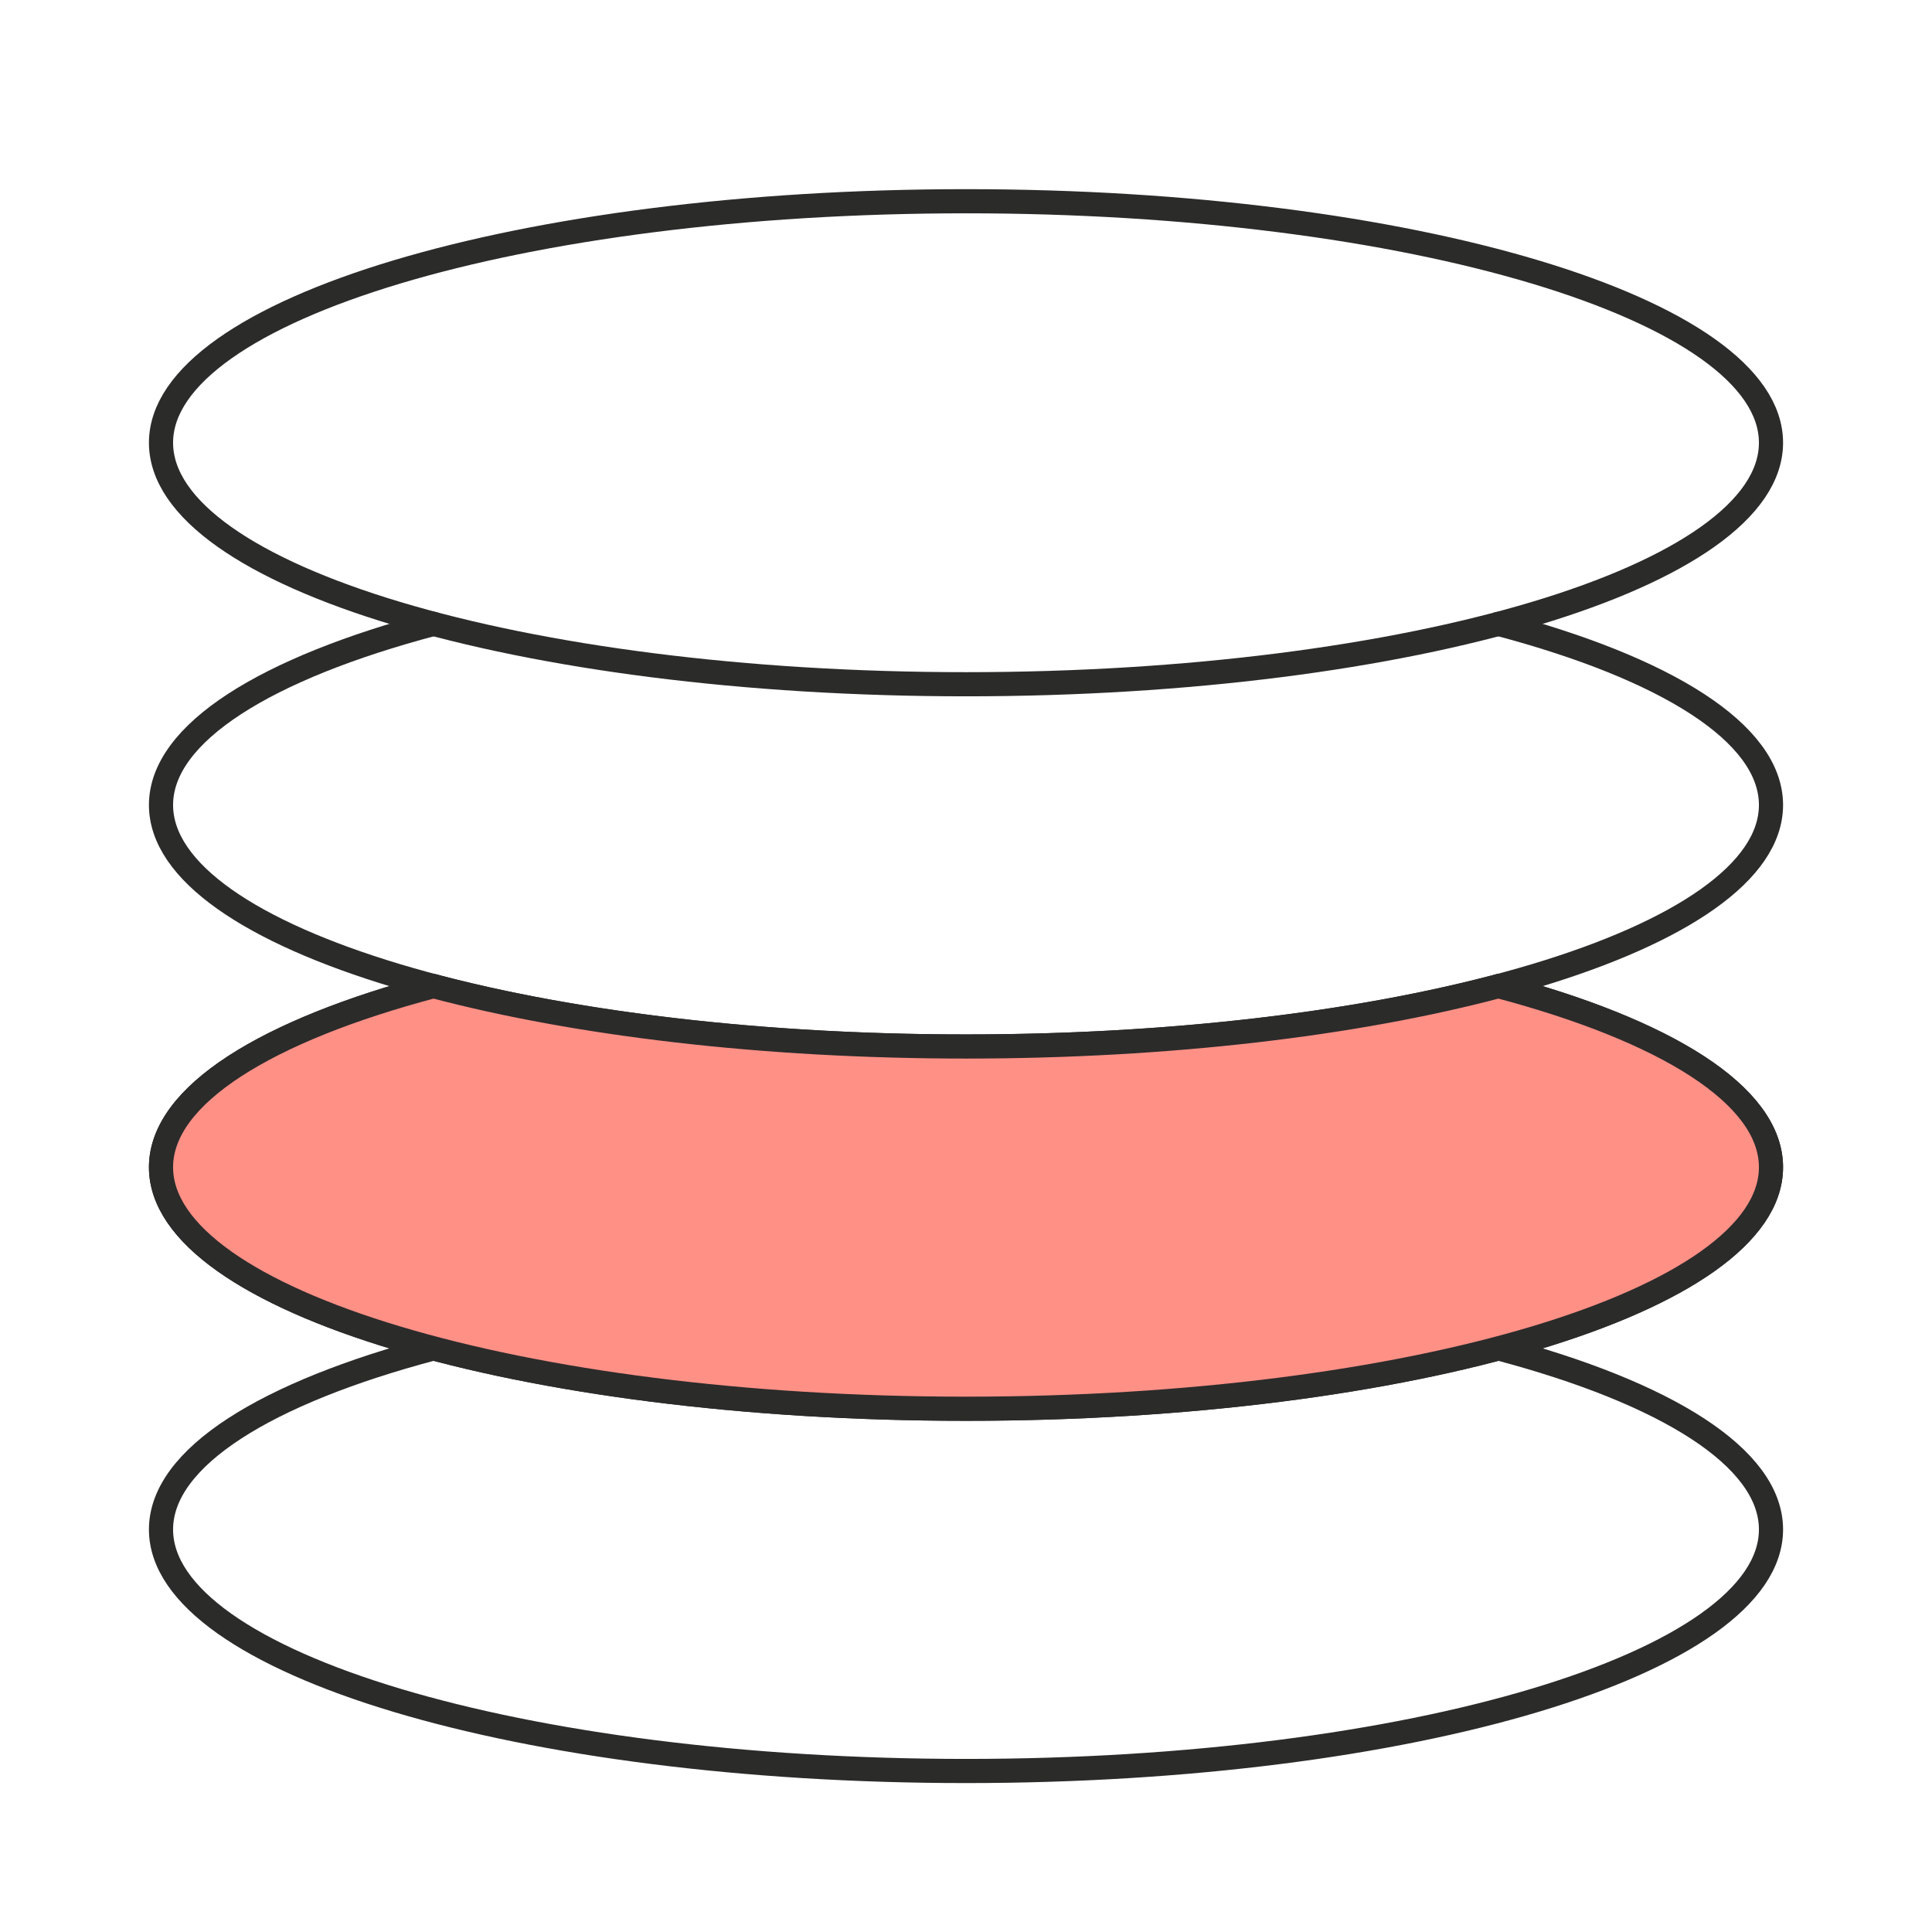
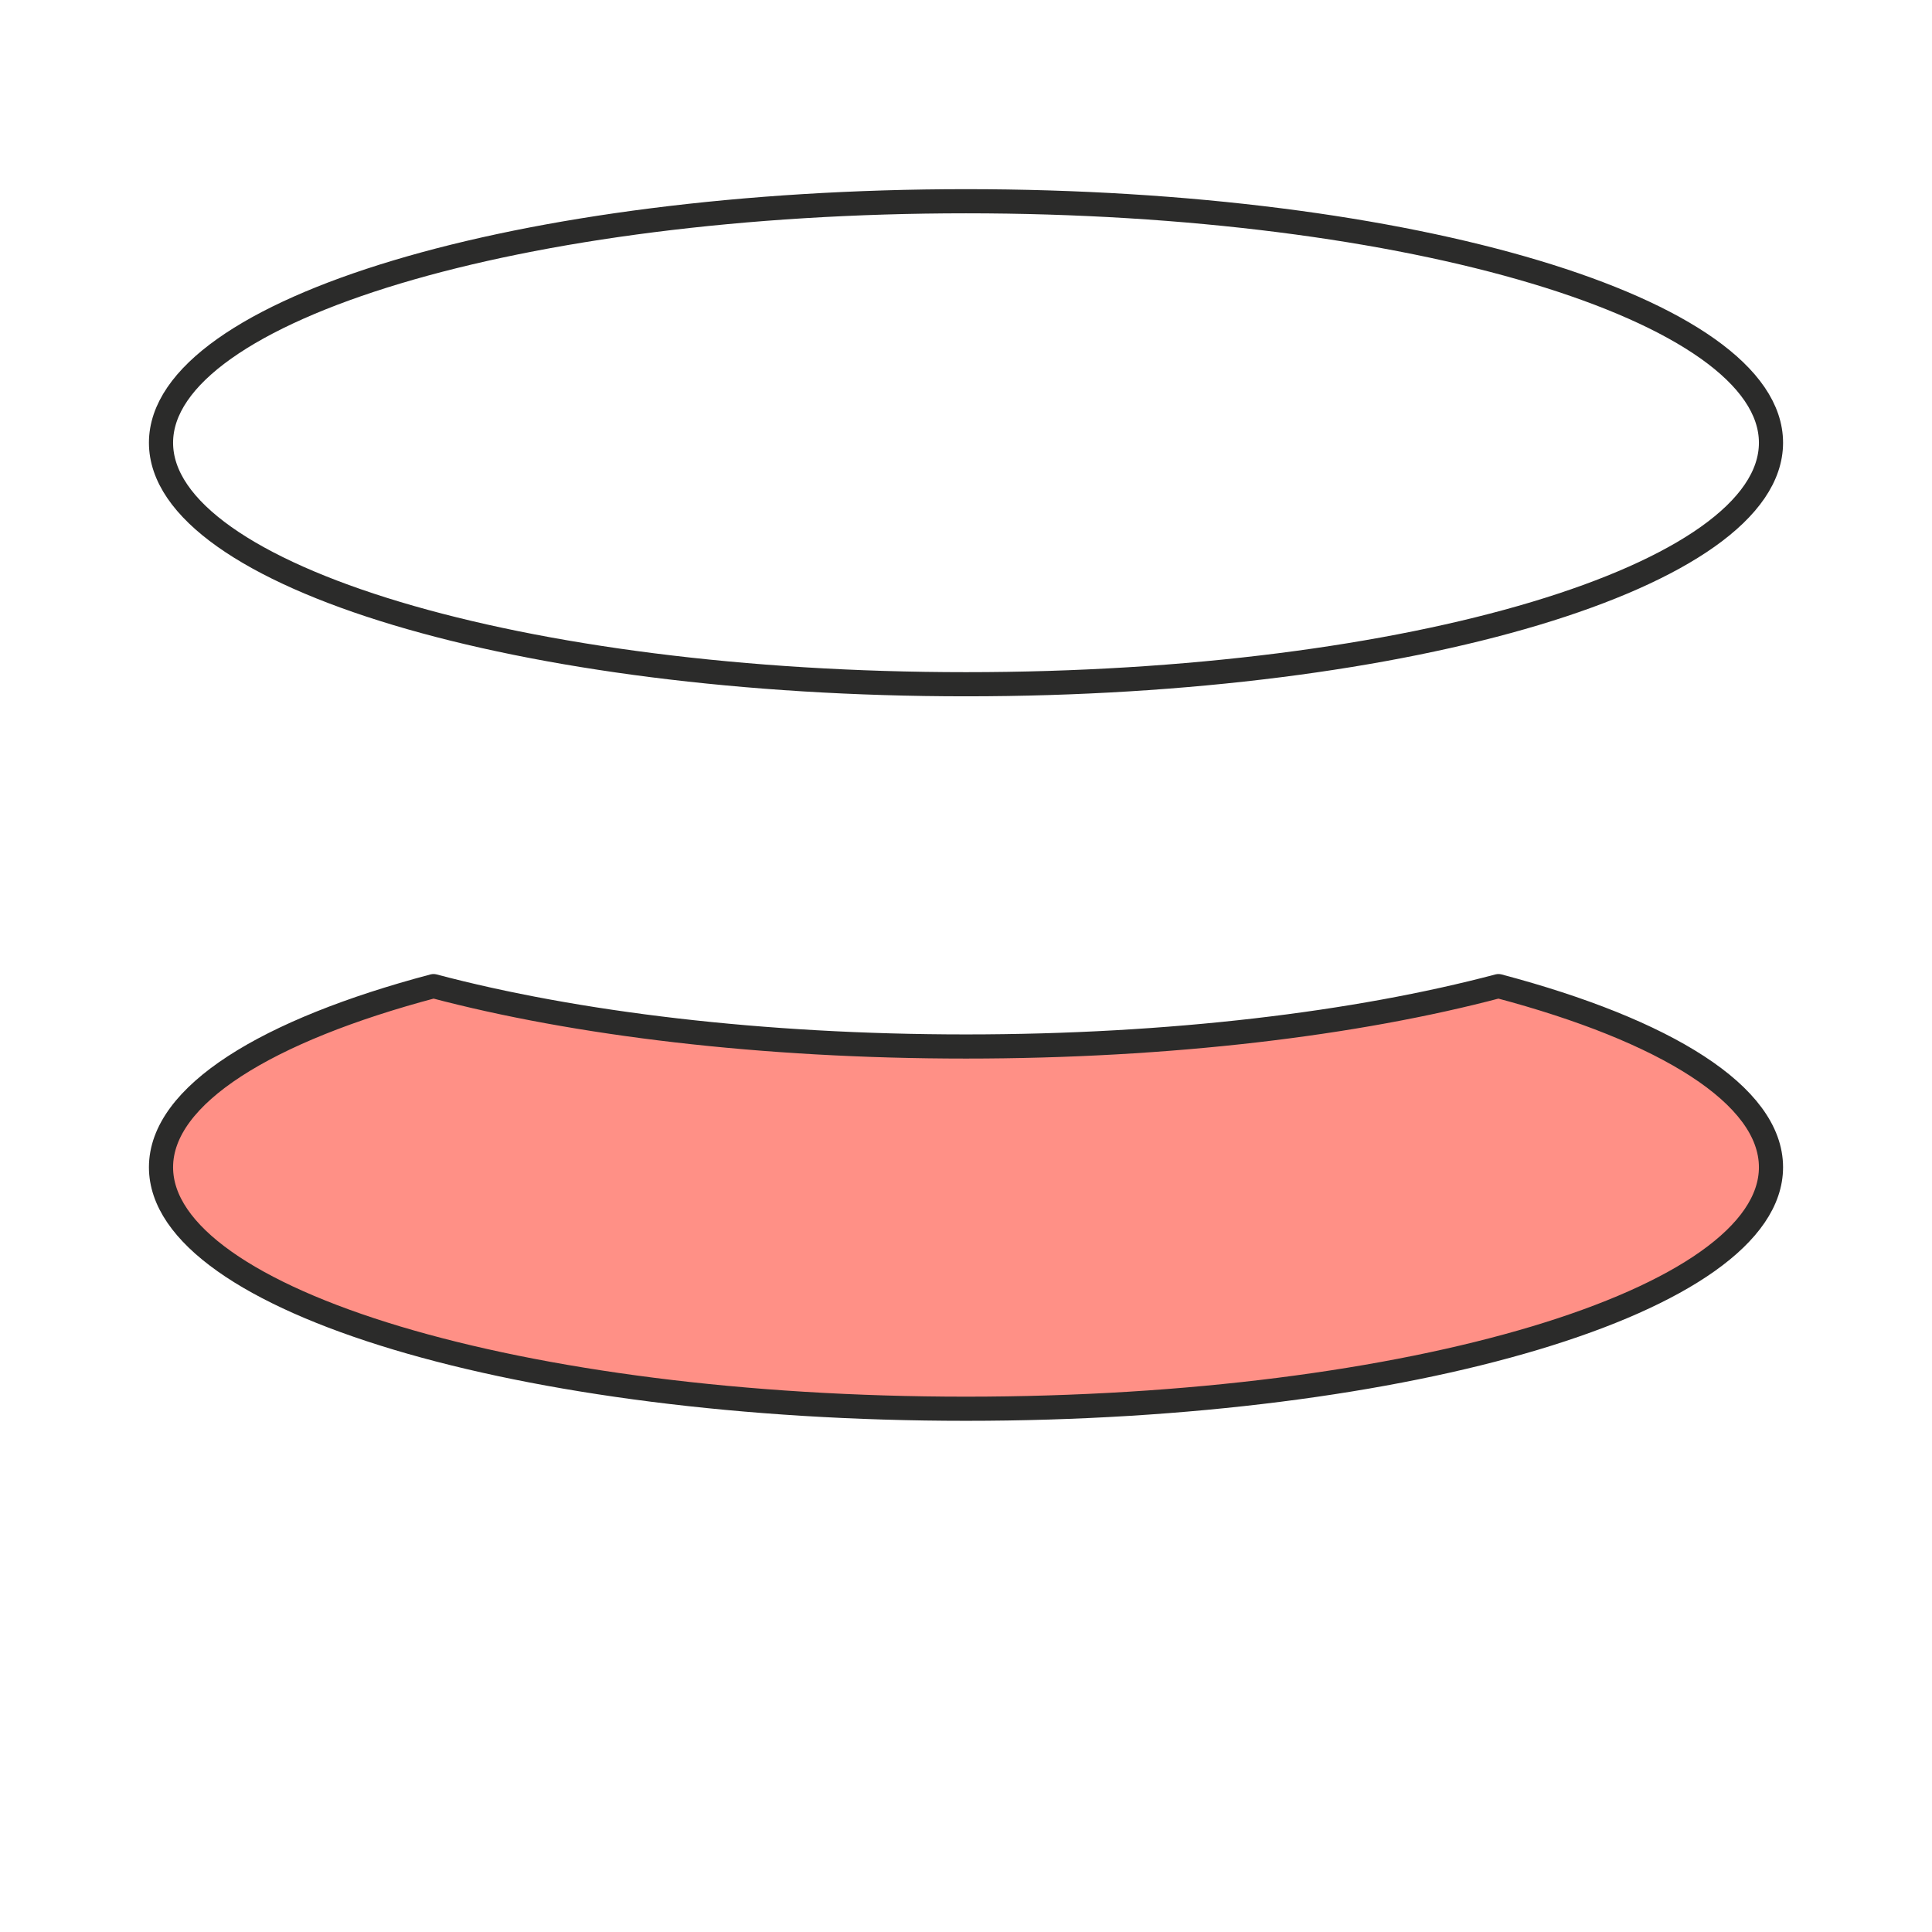
<svg xmlns="http://www.w3.org/2000/svg" width="80" height="80" viewBox="0 0 80 80" fill="none">
-   <path d="M17.952 55.833C11.031 57.666 6.667 60.347 6.667 63.333C6.667 68.856 21.591 73.333 40 73.333C58.41 73.333 73.333 68.856 73.333 63.333C73.333 60.347 68.969 57.666 62.049 55.833" stroke="#2B2B2A" stroke-linecap="round" stroke-linejoin="round" />
  <path d="M40 28.333C58.41 28.333 73.333 23.856 73.333 18.333C73.333 12.81 58.41 8.333 40 8.333C21.591 8.333 6.667 12.81 6.667 18.333C6.667 23.856 21.591 28.333 40 28.333Z" stroke="#2B2B2A" stroke-linecap="round" stroke-linejoin="round" />
-   <path d="M17.952 40.833C11.031 42.666 6.667 45.347 6.667 48.333C6.667 53.856 21.591 58.333 40 58.333C58.41 58.333 73.333 53.856 73.333 48.333C73.333 45.347 68.969 42.666 62.049 40.833" stroke="#2B2B2A" stroke-linecap="round" stroke-linejoin="round" />
-   <path d="M17.952 25.833C11.031 27.666 6.667 30.347 6.667 33.333C6.667 38.856 21.591 43.333 40 43.333C58.41 43.333 73.333 38.856 73.333 33.333C73.333 30.347 68.969 27.666 62.049 25.833" stroke="#2B2B2A" stroke-linecap="round" stroke-linejoin="round" />
  <path d="M17.952 40.833C11.031 42.666 6.667 45.347 6.667 48.333C6.667 53.856 21.591 58.333 40 58.333C58.41 58.333 73.333 53.856 73.333 48.333C73.333 45.347 68.969 42.666 62.049 40.833C56.173 42.389 48.454 43.333 40 43.333C31.546 43.333 23.828 42.389 17.952 40.833Z" fill="#FF9086" stroke="#2B2B2A" stroke-linecap="round" stroke-linejoin="round" />
</svg>